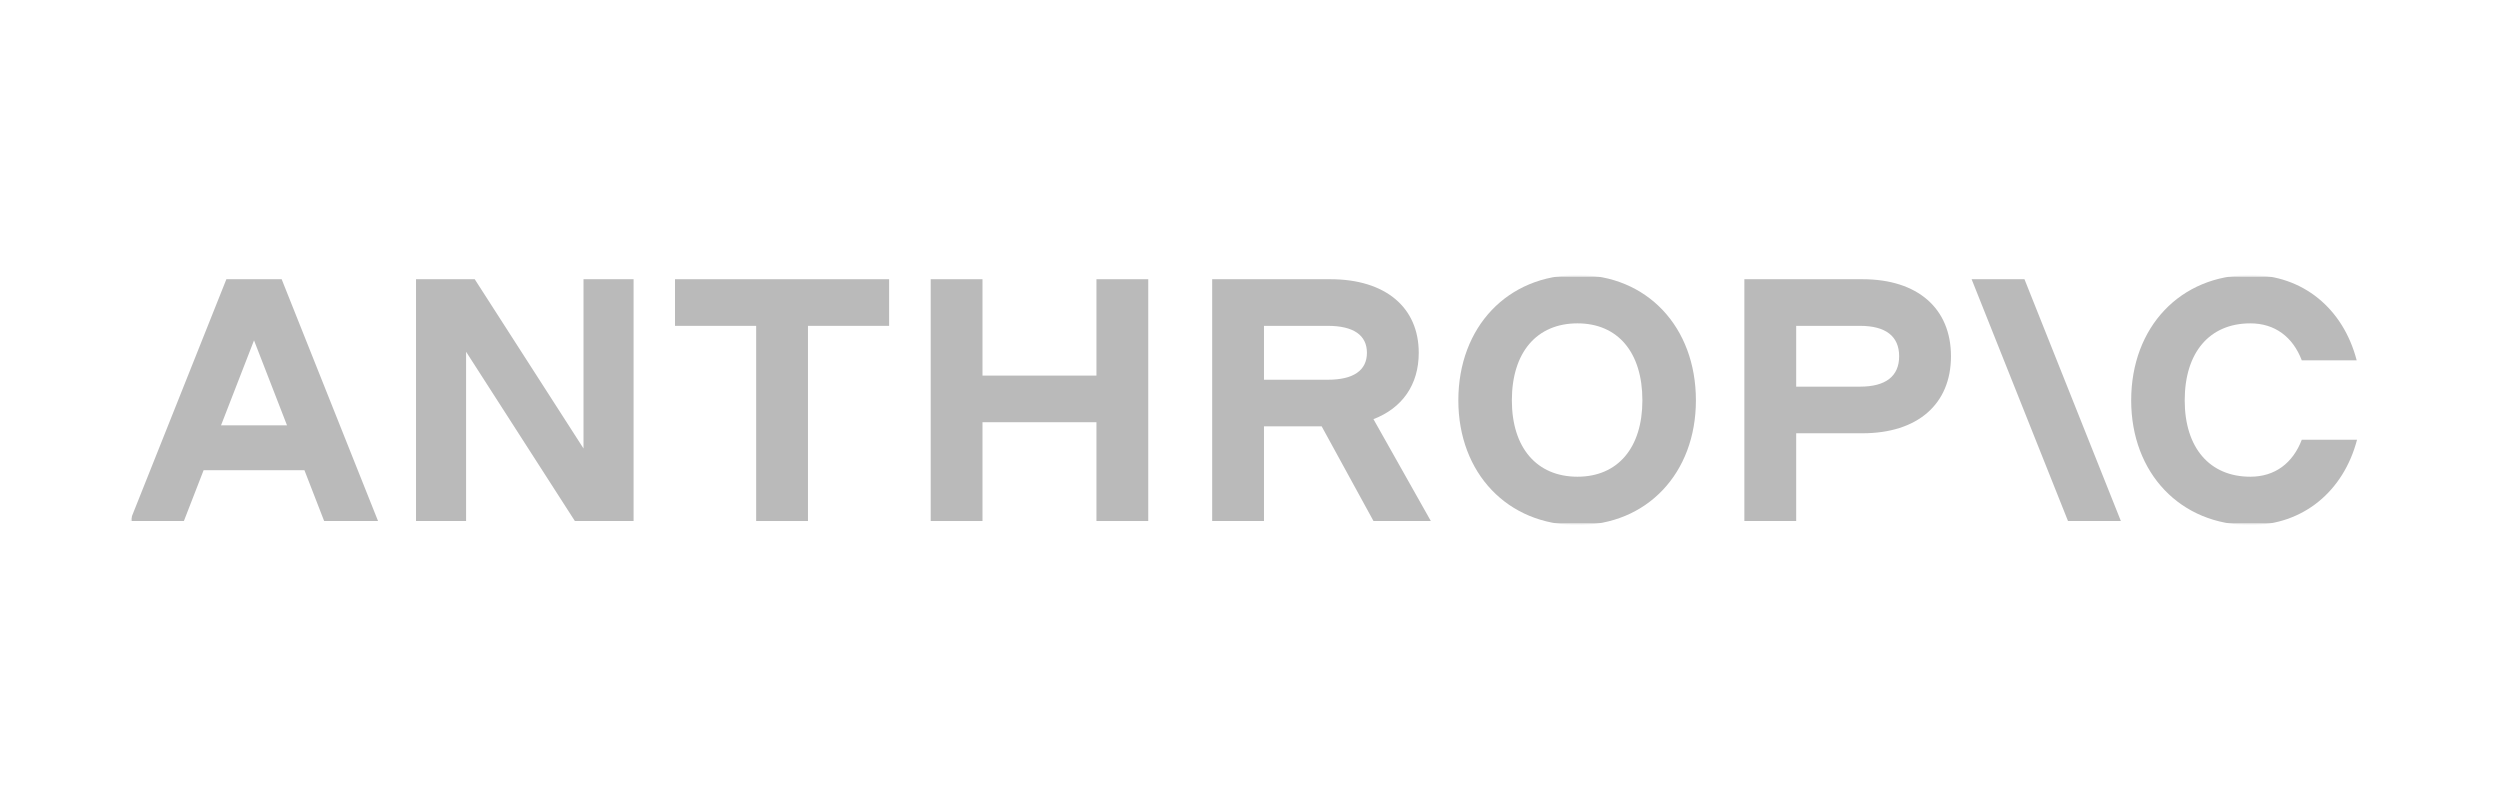
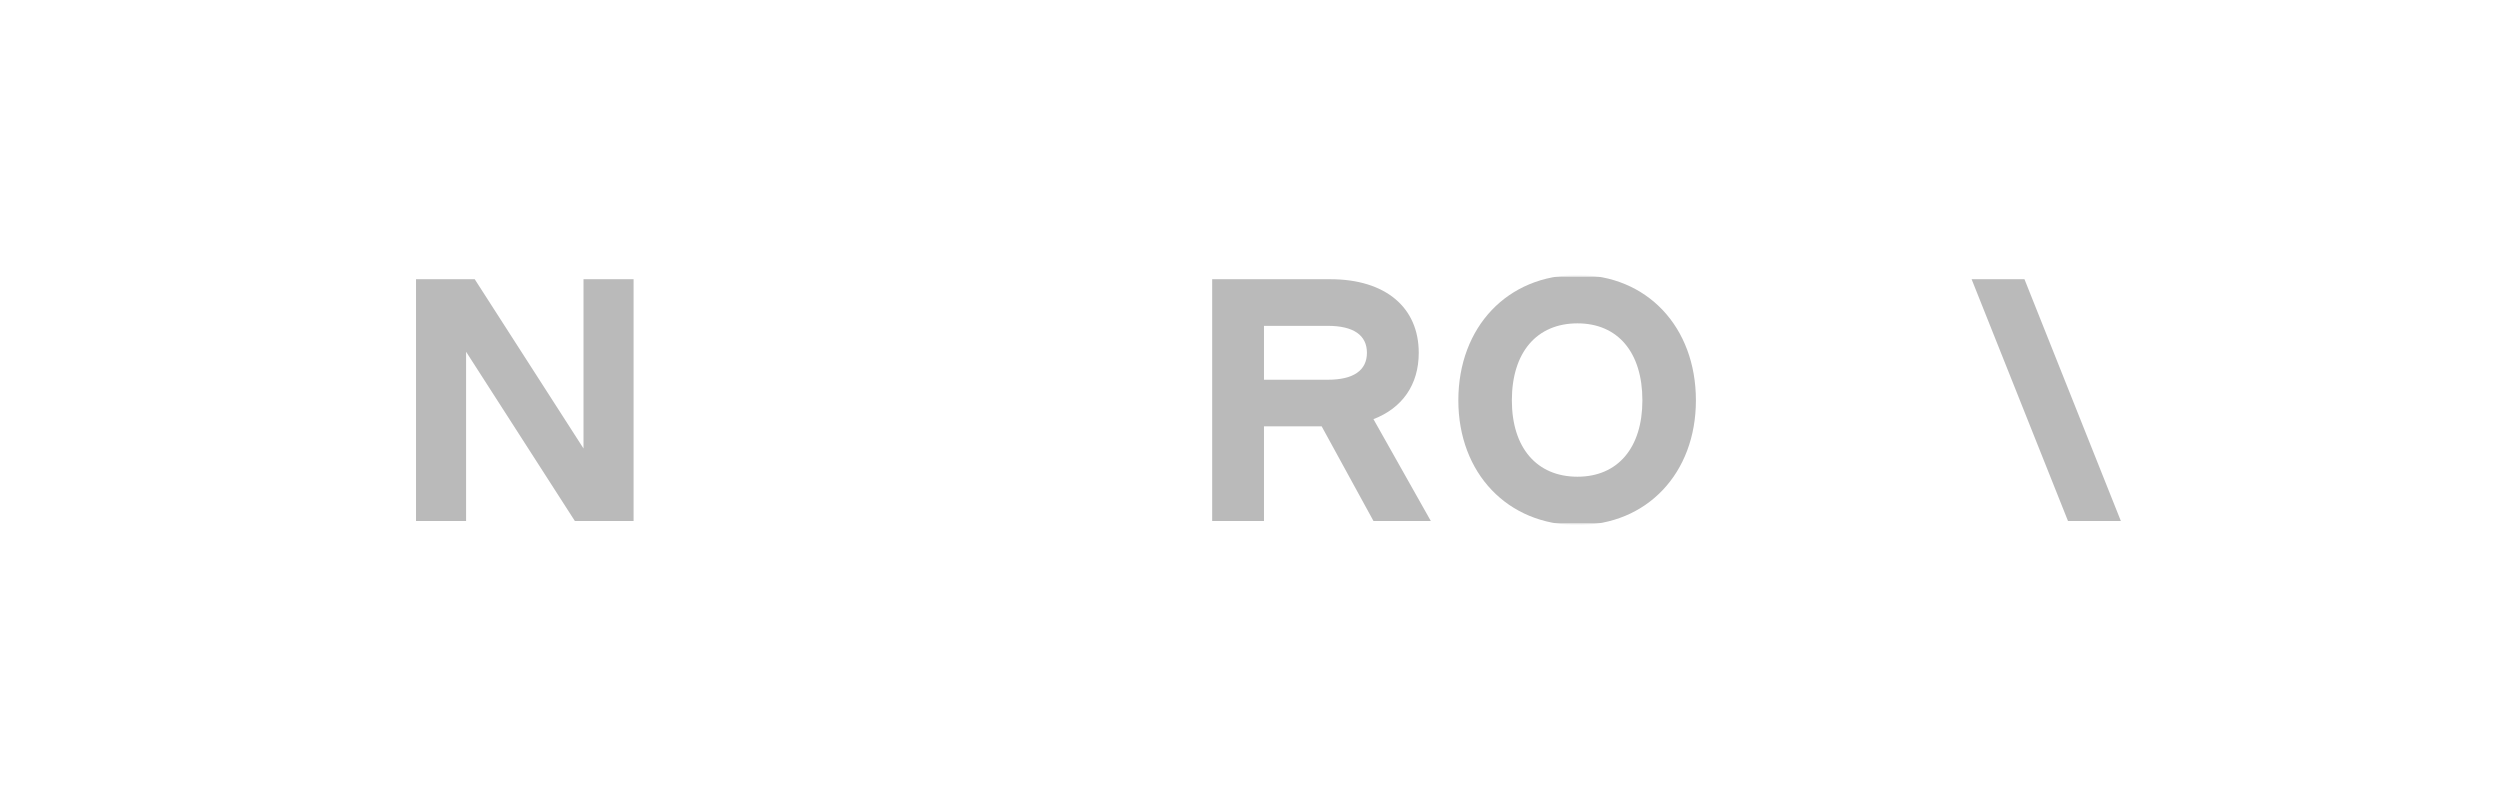
<svg xmlns="http://www.w3.org/2000/svg" width="500" height="160" viewBox="0 0 500 160" fill="none">
  <mask id="mask0_2003_408" style="mask-type:luminance" maskUnits="userSpaceOnUse" x="26" y="55" width="447" height="51">
    <path d="M473 55H26V105.014H473V55Z" fill="white" />
  </mask>
  <g mask="url(#mask0_2003_408)">
    <mask id="mask1_2003_408" style="mask-type:luminance" maskUnits="userSpaceOnUse" x="26" y="55" width="447" height="51">
      <path d="M26 55H473V105.014H26V55Z" fill="white" />
    </mask>
    <g mask="url(#mask1_2003_408)">
      <mask id="mask2_2003_408" style="mask-type:luminance" maskUnits="userSpaceOnUse" x="26" y="55" width="447" height="51">
        <path d="M26 55H473V105.014H26V55Z" fill="white" />
      </mask>
      <g mask="url(#mask2_2003_408)">
        <mask id="mask3_2003_408" style="mask-type:luminance" maskUnits="userSpaceOnUse" x="26" y="55" width="447" height="51">
          <path d="M26 55H473V105.014H26V55Z" fill="white" />
        </mask>
        <g mask="url(#mask3_2003_408)">
          <path d="M116.701 89.694L94.945 55.844H83.204V104.202H93.218V70.351L114.974 104.202H126.716V55.844H116.701V89.694Z" fill="#BABABA" />
        </g>
        <mask id="mask4_2003_408" style="mask-type:luminance" maskUnits="userSpaceOnUse" x="26" y="55" width="447" height="51">
-           <path d="M26 55H473V105.014H26V55Z" fill="white" />
-         </mask>
+           </mask>
        <g mask="url(#mask4_2003_408)">
          <path d="M135 65.17H151.231V104.202H161.592V65.17H177.824V55.844H135V65.17Z" fill="#BABABA" />
        </g>
        <mask id="mask5_2003_408" style="mask-type:luminance" maskUnits="userSpaceOnUse" x="26" y="55" width="447" height="51">
-           <path d="M26 55H473V105.014H26V55Z" fill="white" />
-         </mask>
+           </mask>
        <g mask="url(#mask5_2003_408)">
          <path d="M219.29 75.118H196.498V55.844H186.138V104.202H196.498V84.444H219.29V104.202H229.65V55.844H219.29V75.118Z" fill="#BABABA" />
        </g>
        <mask id="mask6_2003_408" style="mask-type:luminance" maskUnits="userSpaceOnUse" x="26" y="55" width="447" height="51">
          <path d="M26 55H473V105.014H26V55Z" fill="white" />
        </mask>
        <g mask="url(#mask6_2003_408)">
          <path d="M252.798 65.17H265.579C270.691 65.17 273.386 67.035 273.386 70.559C273.386 74.082 270.691 75.947 265.579 75.947H252.798V65.17ZM283.749 70.559C283.749 61.44 277.047 55.844 266.063 55.844H242.436V104.202H252.798V85.273H264.335L274.698 104.202H286.167L274.691 83.831C280.451 81.617 283.749 76.955 283.749 70.559Z" fill="#BABABA" />
        </g>
        <mask id="mask7_2003_408" style="mask-type:luminance" maskUnits="userSpaceOnUse" x="26" y="55" width="447" height="51">
          <path d="M26 55H473V105.014H26V55Z" fill="white" />
        </mask>
        <g mask="url(#mask7_2003_408)">
          <path d="M315.494 95.343C307.345 95.343 302.372 89.54 302.372 80.076C302.372 70.474 307.345 64.671 315.494 64.671C323.574 64.671 328.477 70.474 328.477 80.076C328.477 89.54 323.574 95.343 315.494 95.343ZM315.494 55C301.544 55 291.668 65.362 291.668 80.076C291.668 94.652 301.544 105.014 315.494 105.014C329.375 105.014 339.181 94.652 339.181 80.076C339.181 65.362 329.375 55 315.494 55Z" fill="#BABABA" />
        </g>
        <mask id="mask8_2003_408" style="mask-type:luminance" maskUnits="userSpaceOnUse" x="26" y="55" width="447" height="51">
-           <path d="M26 55H473V105.014H26V55Z" fill="white" />
-         </mask>
+           </mask>
        <g mask="url(#mask8_2003_408)">
          <path d="M372.021 77.329H359.237V65.17H372.021C377.134 65.17 379.83 67.243 379.83 71.249C379.83 75.256 377.134 77.329 372.021 77.329ZM372.505 55.844H348.871V104.202H359.237V86.655H372.505C383.492 86.655 390.195 80.852 390.195 71.249C390.195 61.647 383.492 55.844 372.505 55.844Z" fill="#BABABA" />
        </g>
        <mask id="mask9_2003_408" style="mask-type:luminance" maskUnits="userSpaceOnUse" x="26" y="55" width="447" height="51">
-           <path d="M26 55H473V105.014H26V55Z" fill="white" />
-         </mask>
+           </mask>
        <g mask="url(#mask9_2003_408)">
          <path d="M460.355 87.951C458.56 92.649 454.968 95.343 450.064 95.343C441.915 95.343 436.942 89.54 436.942 80.076C436.942 70.474 441.915 64.671 450.064 64.671C454.968 64.671 458.56 67.365 460.355 72.063H471.336C468.643 61.701 460.562 55 450.064 55C436.113 55 426.237 65.362 426.237 80.076C426.237 94.652 436.113 105.014 450.064 105.014C460.631 105.014 468.712 98.244 471.406 87.951H460.355Z" fill="#BABABA" />
        </g>
        <mask id="mask10_2003_408" style="mask-type:luminance" maskUnits="userSpaceOnUse" x="26" y="55" width="447" height="51">
          <path d="M26 55H473V105.014H26V55Z" fill="white" />
        </mask>
        <g mask="url(#mask10_2003_408)">
          <path d="M394.322 55.844L413.601 104.202H424.174L404.894 55.844H394.322Z" fill="#BABABA" />
        </g>
        <mask id="mask11_2003_408" style="mask-type:luminance" maskUnits="userSpaceOnUse" x="26" y="55" width="447" height="51">
-           <path d="M26 55H473V105.014H26V55Z" fill="white" />
-         </mask>
+           </mask>
        <g mask="url(#mask11_2003_408)">
          <path d="M44.207 85.066L50.804 68.072L57.401 85.066H44.207ZM45.276 55.844L26 104.202H36.778L40.721 94.046H60.888L64.829 104.202H75.608L56.331 55.844H45.276Z" fill="#BABABA" />
        </g>
      </g>
    </g>
  </g>
</svg>